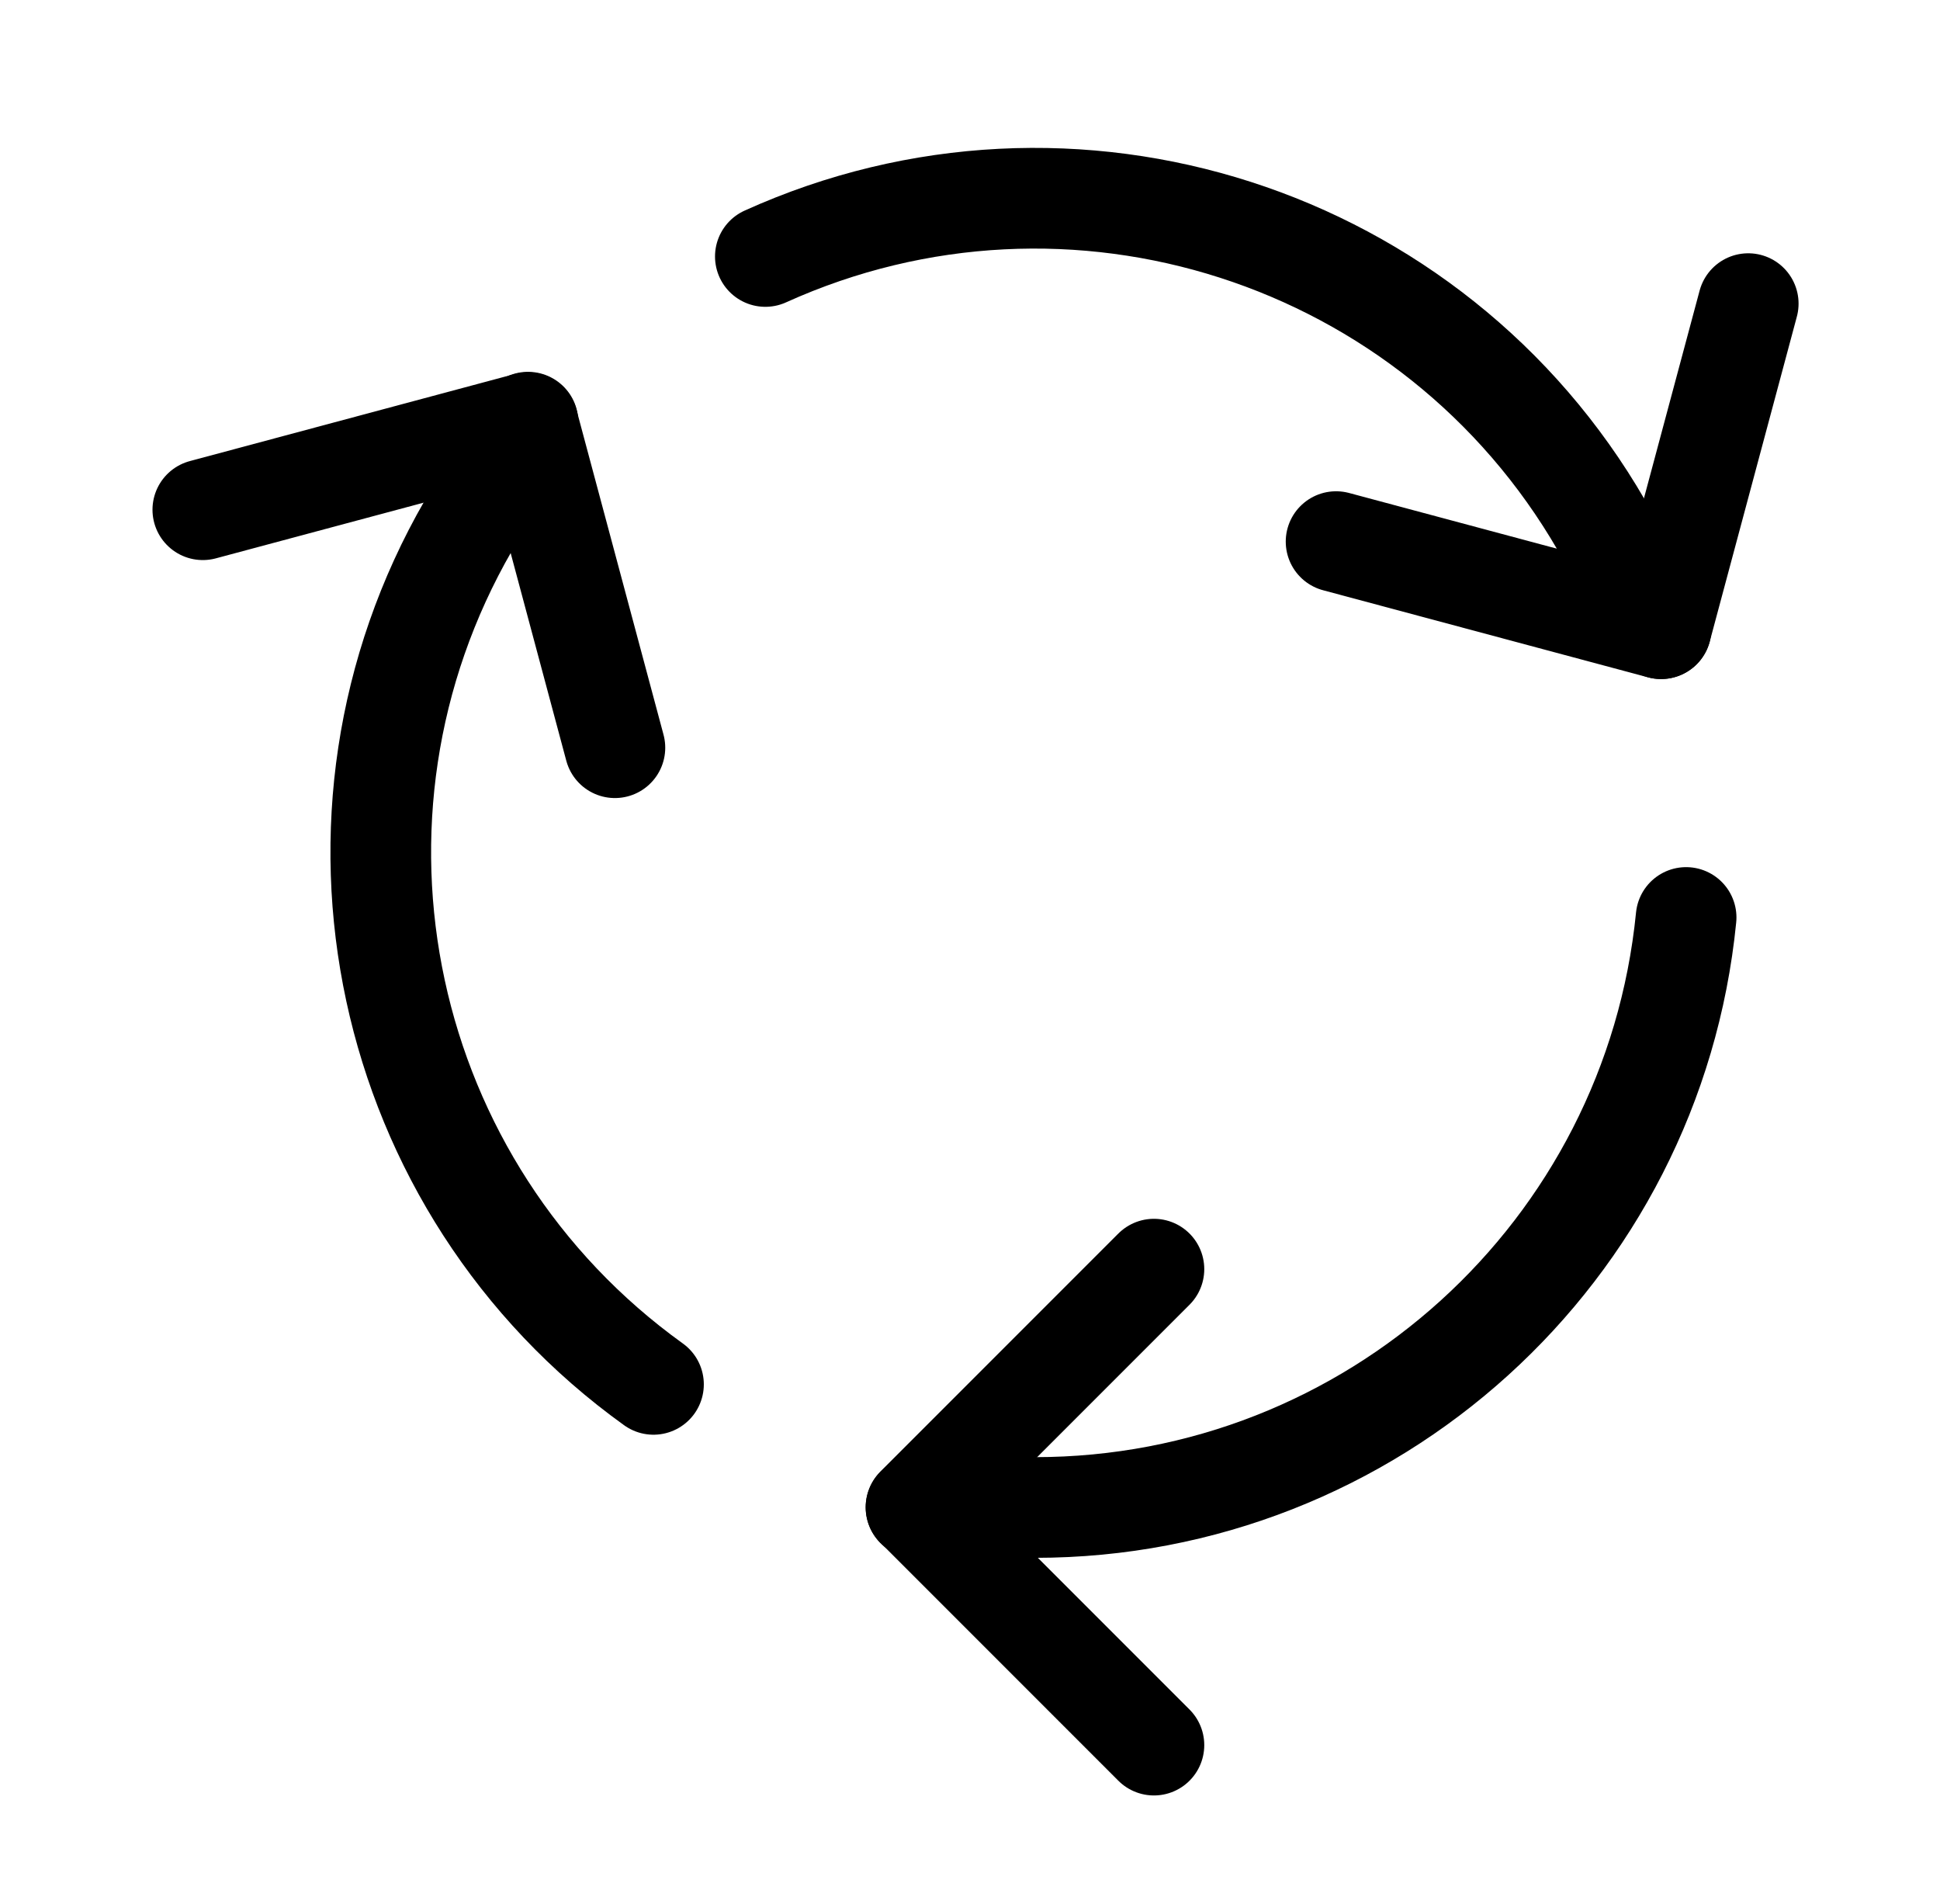
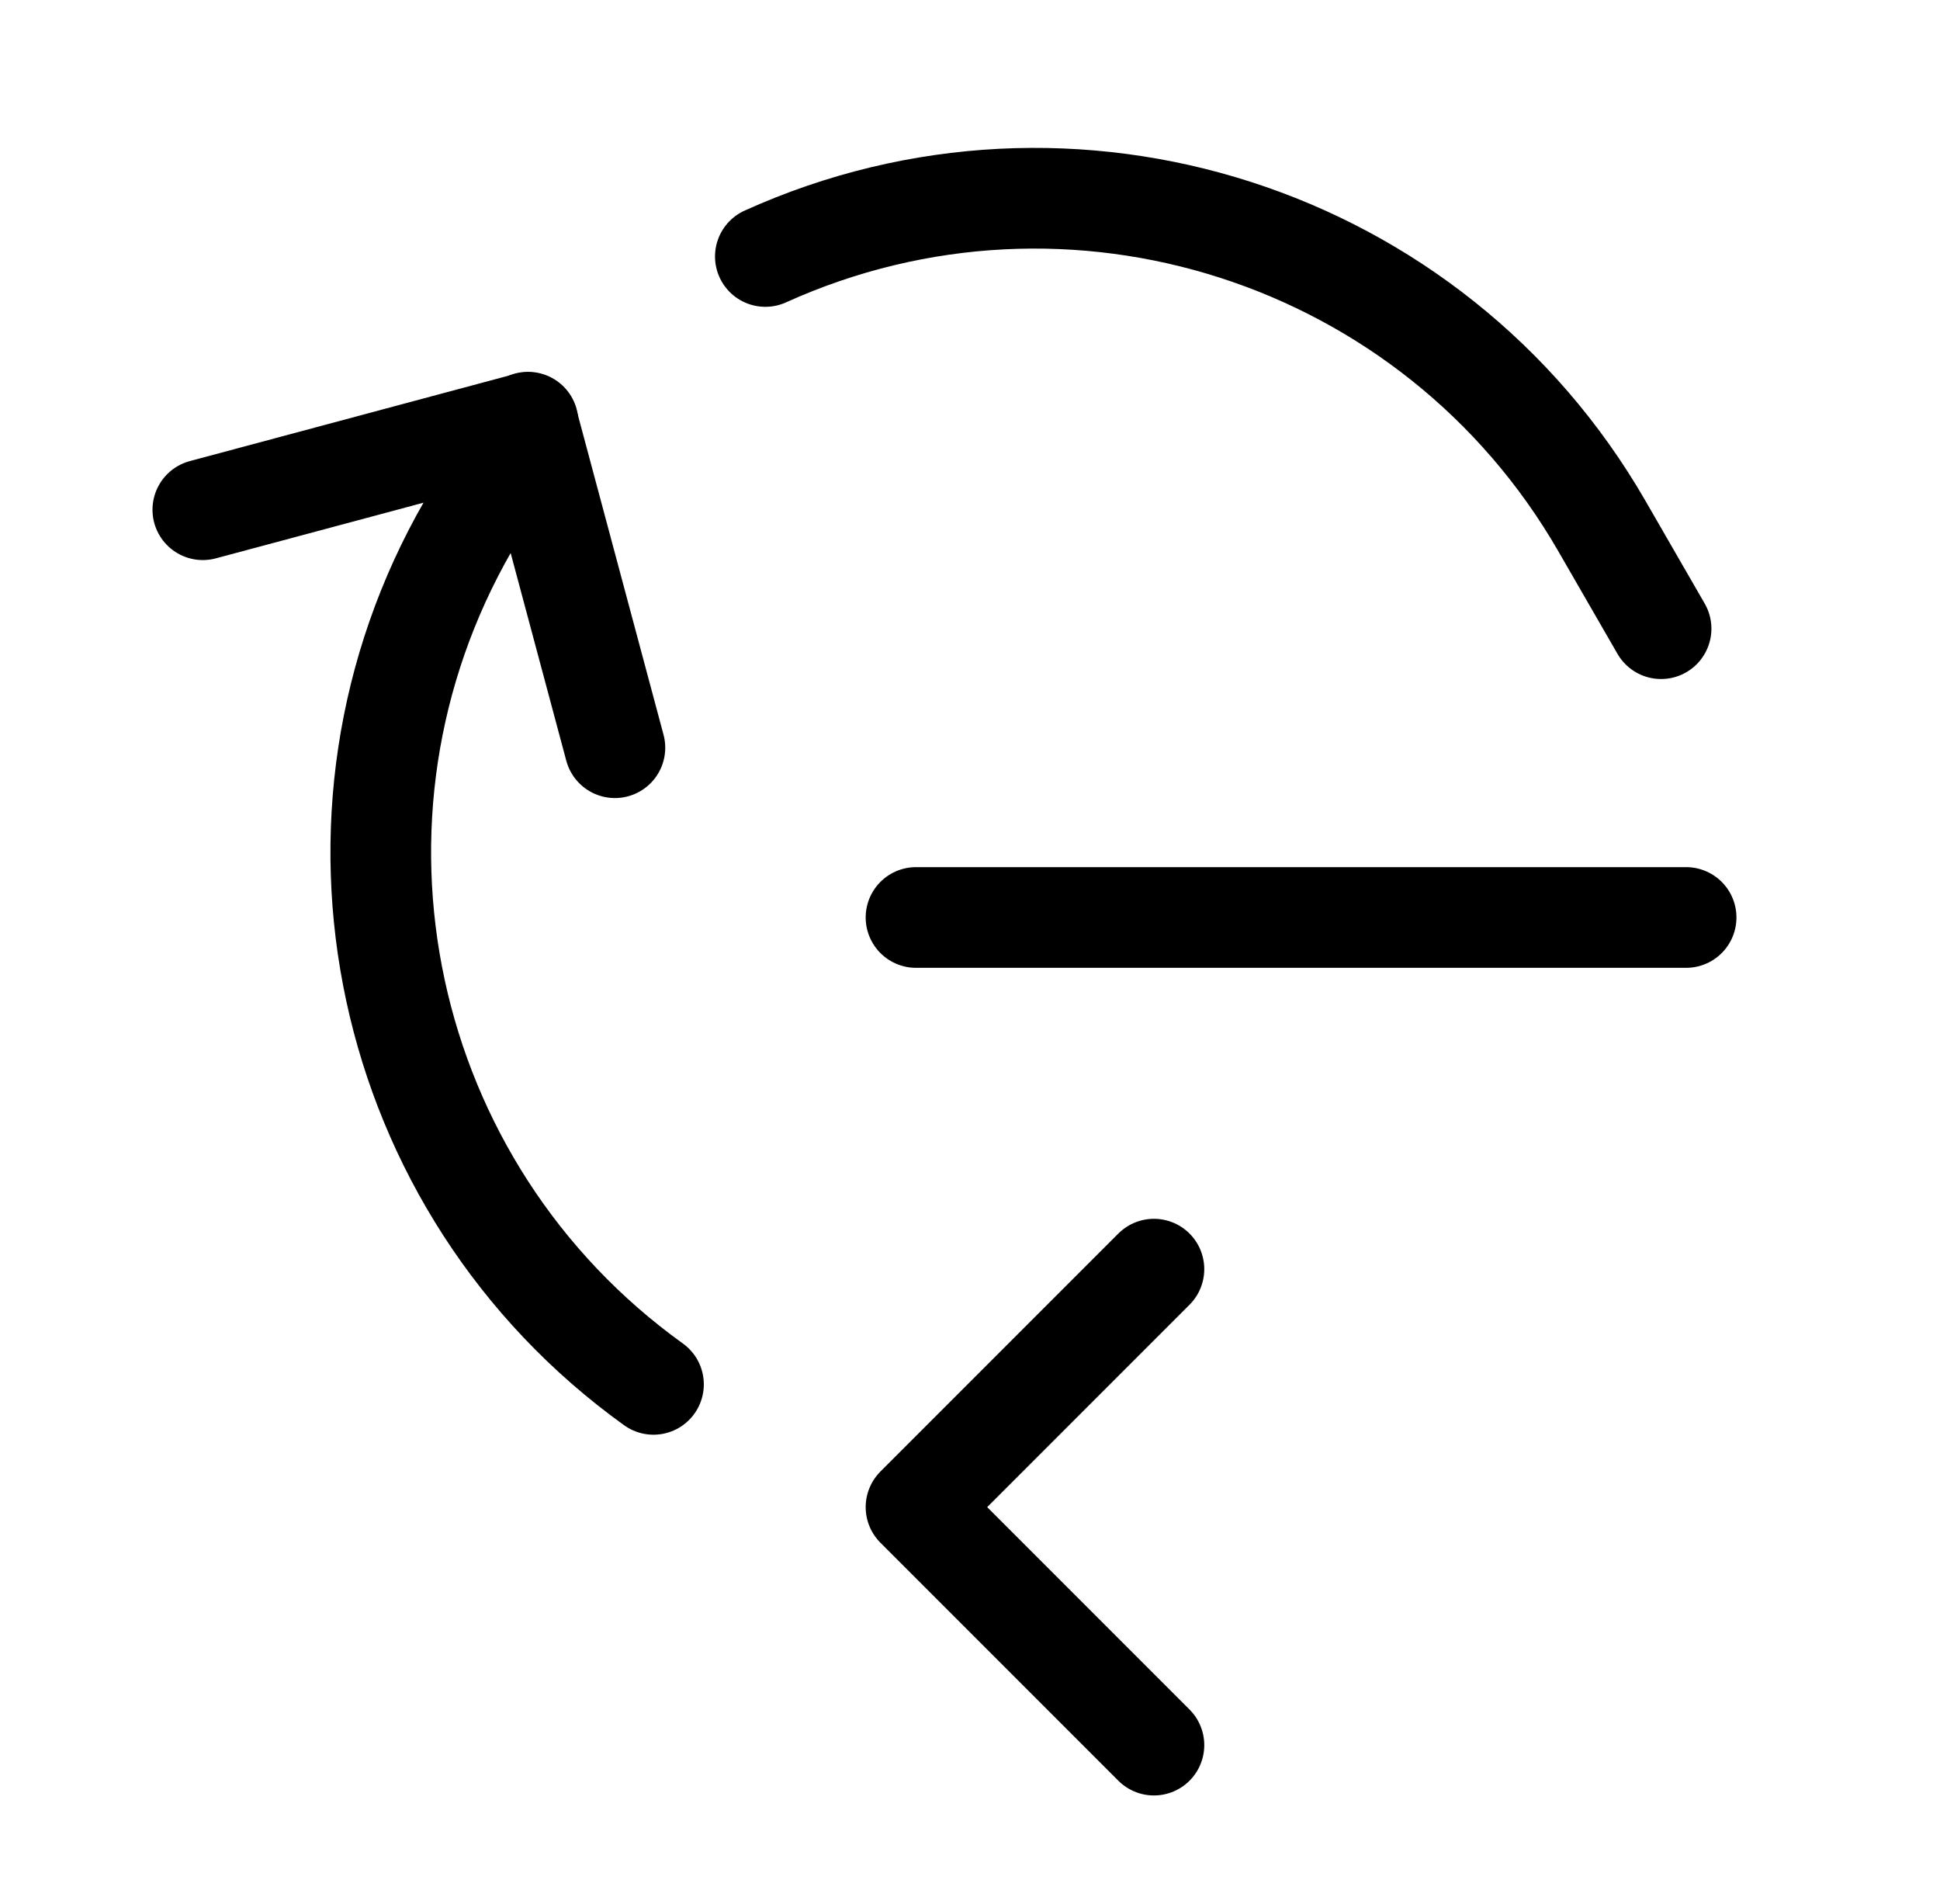
<svg xmlns="http://www.w3.org/2000/svg" width="53" height="52" viewBox="0 0 53 52" fill="none">
  <path d="M31.525 34.664L25.025 41.164L31.525 47.664" stroke="black" stroke-width="2.75" stroke-linecap="round" stroke-linejoin="round" />
-   <path d="M46.064 25.059C45.158 34.204 37.466 41.173 28.275 41.174H25.025" stroke="black" stroke-width="2.75" stroke-linecap="round" stroke-linejoin="round" />
-   <path d="M36.501 14.793L45.38 17.172L47.761 8.293" stroke="black" stroke-width="2.75" stroke-linecap="round" stroke-linejoin="round" />
+   <path d="M46.064 25.059H25.025" stroke="black" stroke-width="2.75" stroke-linecap="round" stroke-linejoin="round" />
  <path d="M20.909 7.005C29.281 3.219 39.16 6.397 43.755 14.354L45.38 17.171" stroke="black" stroke-width="2.75" stroke-linecap="round" stroke-linejoin="round" />
  <path d="M16.799 20.422L14.42 11.543L5.541 13.922" stroke="black" stroke-width="2.75" stroke-linecap="round" stroke-linejoin="round" />
  <path d="M17.853 37.811C10.39 32.45 8.205 22.305 12.8 14.348L14.425 11.531" stroke="black" stroke-width="2.75" stroke-linecap="round" stroke-linejoin="round" />
</svg>